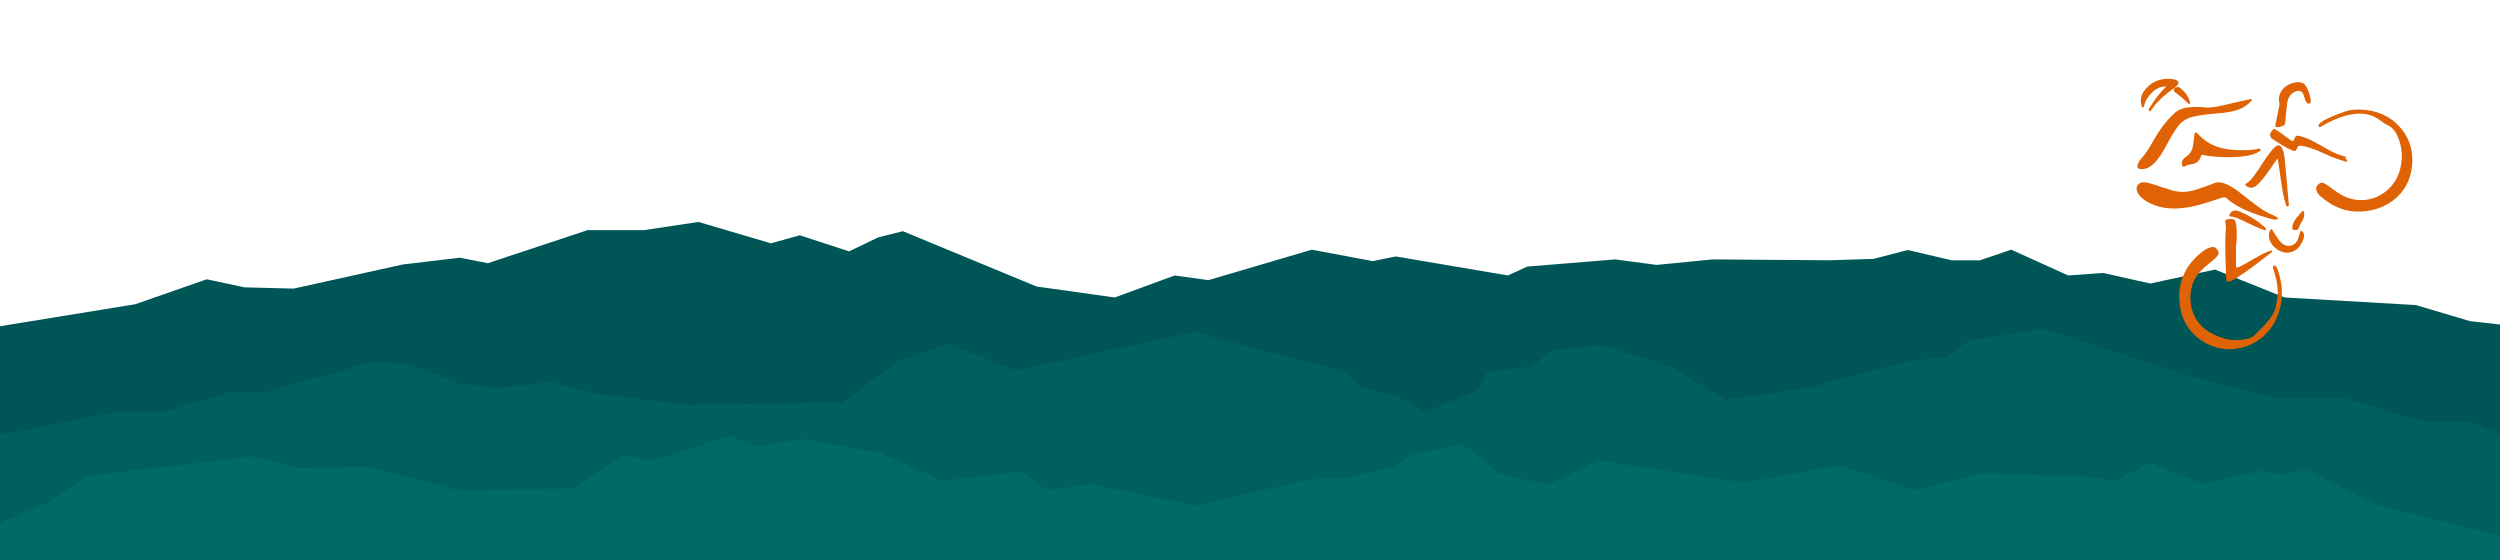
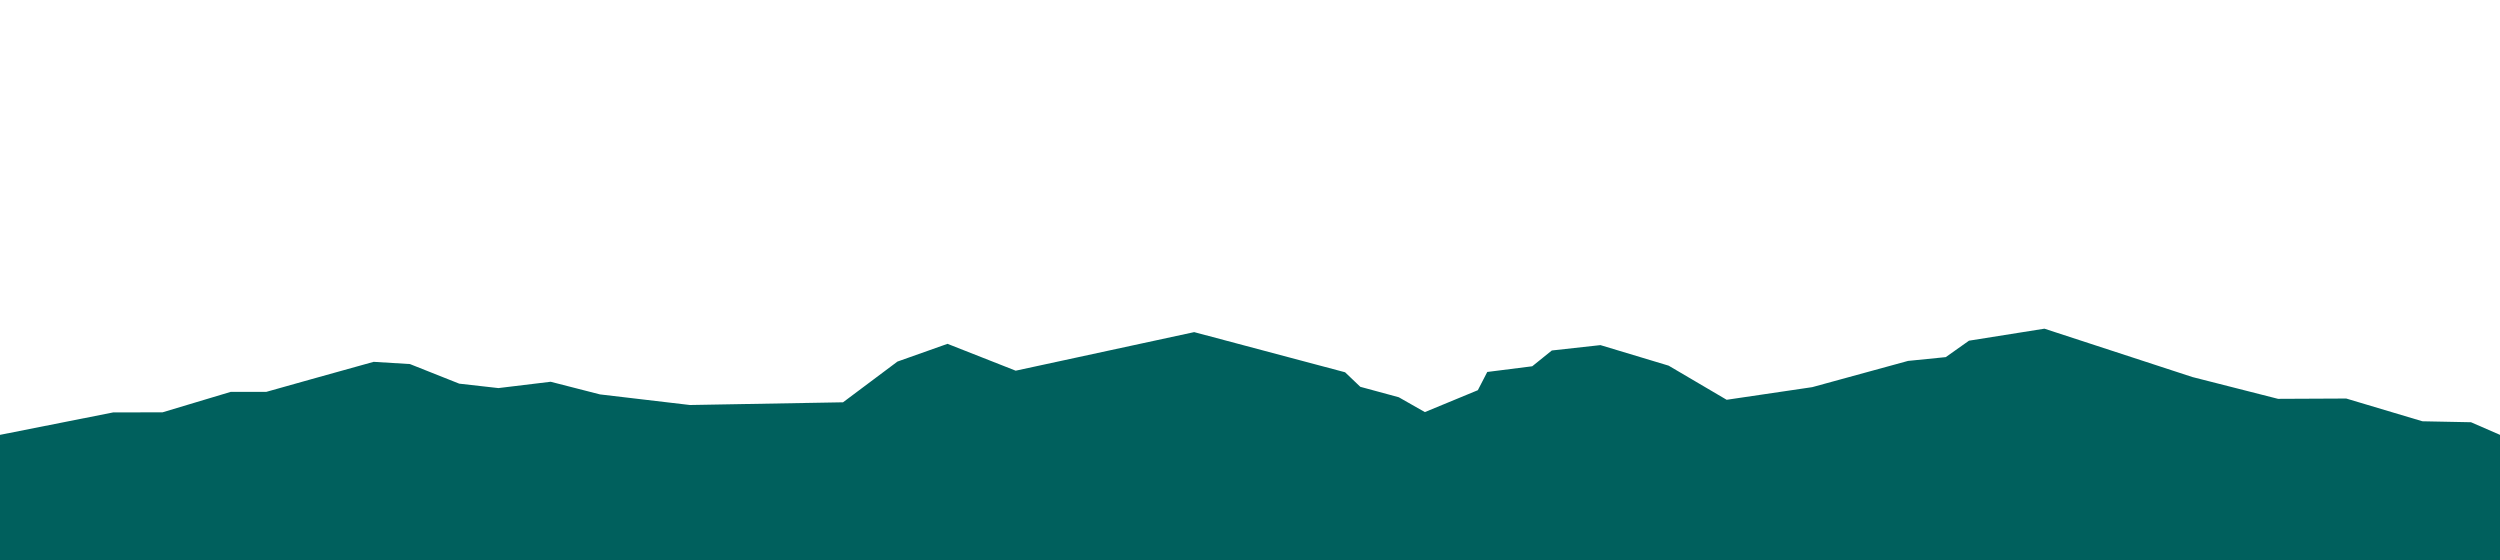
<svg xmlns="http://www.w3.org/2000/svg" data-name="Laag 1" viewBox="0 0 1728 387.4">
-   <path fill="#005656" d="M0 387.22h1728v-162.9l-20.7-2.34-37.39-11.11-90.81-5.26-48.07-19.3-44.73 9.65-32.72-7.31-24.04 1.75-39.39-17.83-21.73 7.39-19.36-.03-30.38-7.13-23.76 6.15-30.24.95-80.85-.6-38.73 3.8-28.71-3.8-60.76 4.97-13.35 6.13-77.46-13.15-16.02 3.22-42.07-7.89-71.45 21.05-23.37-3.22-41.4 15.21-54.08-7.6-92.39-38.22-17.11 4.3-20.03 9.65-34.05-11.11-20.03 5.53-50.06-14.76-37.8 5.68h-38.88l-68.89 22.84-19.36-3.8-39.4 4.68-75.45 16.67-34.05-.88-26.04-5.56-49.41 17.25L0 225.49v161.73z" />
  <path fill="#00605d" d="M1728 387.4H0v-86.83l78.23-15.51 34.1-.06 47.14-14.14h24.57l31.09-8.74 43.12-12.02 25.08 1.53 34.1 13.55 27.08 3.06 36.1-4.37 34.1 8.74 62.18 7.33 105.81-1.87 37.61-28.15 34.6-12.27 47.14 18.57 123.36-26.66 104.3 27.75 10.53 10.05 26.58 7.21 18.05 10.27 36.61-15.14 6.51-12.6 31.09-3.93 13.54-10.92 33.6-3.71 47.14 14.2 40.11 23.59 59.17-8.74 66.2-18.13 26.07-2.62 16.05-11.36 52.15-8.3 102.29 33.43 59.18 15.07 47.13-.22 52.66 15.73 33.59.66 20.06 8.74v86.83z" />
-   <path fill="#006b66" d="M1728 387.22H0v-25.61l30.03-12.8 32.32-20.14 112.61-13.14 31.32 8.07 46.44-1.01 63.65 16.49 80.08-1.45 35.37-23.28 17.14 4.62 55.4-17.75 19.22 7.53 30.39-5.46 55.4 10.18 42.05 18.91 54.06-6.69 18.03 13.09 30.48-4.16 72.31 14.93 79.14-18.17 24.97-1.03 34.04-7.57 11.35-8.44 34.04-7.27 10.12 5.99 15.81 14.41 34.48 7.52 34.48-16.91 100.58 15.66 66.17-12.11 52.61 17.11 44.83-11.58 68.08 2.03 25.33 3.11 24.03-12.22 36.04 14.55 42.09-9.51 12.67 3.2 16.03-3.49 51.39 24.44 83.43 21.24v16.72z" />
-   <path fill="#df6304" d="M1630.6 75.74c11.76.15 21.8 4.24 29.34 13.43 6.04 7.36 8.17 16.03 7.27 25.45-2.02 21.11-20.18 32.34-38.78 31.61-9.54-.37-17.53-4.53-24.62-10.65-.77-.67-1.43-1.5-1.98-2.37-1.64-2.57-1-4.93 1.61-6.49 1.07-.64 2.09-.46 3.12.06 2.13 1.08 4.01 2.52 5.9 3.95 4.44 3.37 9.11 6.18 14.76 7.18 14.65 2.6 28.53-7.07 31.89-21.55 1.77-7.65 1.31-14.73-1.75-21.78-1.55-3.58-3.65-6.62-7.49-8.3-1.4-.61-2.8-1.6-4.09-2.63-6.71-5.4-14.38-6.03-22.46-4.2-6.4 1.46-12.28 4.19-17.95 7.43-.78.45-1.81 1.7-2.63.39-.66-1.07.57-1.84 1.32-2.48 1.87-1.59 4.08-2.63 6.31-3.62 3.78-1.68 7.66-3.08 11.58-4.38 2.83-.93 5.72-1.07 8.65-1.06zm-85.17 159.38c3.11 0 6.15-.46 9.17-1.3 3.35-.94 5.14-3.72 7.47-5.89 3.4-3.17 6.37-6.73 8.86-10.64 1.85-2.92 2.29-6.37 2.92-9.7 1.37-7.22-.19-14.14-2.3-21-.14-.46-.28-.93-.46-1.38-.27-.69 0-1.24.52-1.59.71-.48 1.12.17 1.5.61.97 1.14 1.43 2.53 1.85 3.93 1.88 6.25 2.83 12.73 2.03 19.13-2.38 19.05-15.05 31.45-31.25 33.75-18.01 2.55-35.61-9.95-38.7-27.89-2.82-16.35 2.56-29.67 15.85-39.7 1.82-1.37 3.82-2.31 6.11-2.69 2.14-.35 3.07 1.02 4 2.5.9 1.42.5 2.65-.49 3.82-1.58 1.88-3.55 3.32-5.43 4.86-4.3 3.53-8.44 7.17-10.76 12.43-4.93 11.16-2.85 29.23 13.98 36.88 4.91 2.24 9.75 3.92 15.15 3.87zm-63.4-109.17c3.29.28 6.76 1.6 10.29 2.75 2.6.85 5.2 1.67 7.8 2.53 6.06 2.02 12.07 1.76 18.09-.26 3.92-1.31 7.87-2.52 11.67-4.15 2.5-1.08 4.94-1.02 7.45-.12 4.12 1.48 7.67 3.94 11.09 6.58 4.39 3.38 8.66 6.91 13.19 10.1 2.94 2.07 5.97 3.96 9.36 5.25 1.01.38 1.94.99 2.9 1.51.31.17.72.34.57.8-.11.36-.41.59-.79.69-1.03.27-2.1.21-3.08-.07-9.72-2.76-19.34-5.76-27.8-11.55-1-.68-2.09-1.36-2.83-2.28-1.31-1.63-2.69-1.51-4.48-.95-6.61 2.07-13.1 4.54-19.91 5.9-8.88 1.78-17.74 2.35-26.45-.91-3.15-1.18-6.1-2.74-8.66-4.96-1.54-1.34-2.79-2.9-3.41-4.87-.99-3.13 1.29-6.1 5.01-5.98zm39.53-51.94c7.78 1.16 15.08-1.26 22.47-2.98 3.61-.84 7.23-1.62 10.86-2.39.47-.1 1.06-.57 1.44.19.35.7-.3.98-.63 1.34-4.03 4.38-9.28 6.27-14.97 7.25-6.43 1.1-12.97 1.17-19.4 2.2-2.04.33-4.08.7-6.07 1.22-4.27 1.11-7.71 3.42-10.3 7.07-2.79 3.93-5.18 8.09-7.44 12.33-2.38 4.46-4.86 8.85-8.47 12.48-2.34 2.36-5.03 4.05-8.46 4.18-3.02.11-3.93-1.23-2.67-3.93.51-1.09 1.07-2.24 1.88-3.1 3.9-4.11 6.53-9.06 9.33-13.9 3.81-6.57 8.3-12.61 13.87-17.76 2.78-2.57 6.37-3.72 10.16-4.06 2.79-.25 5.59-.38 8.38-.13z" />
-   <path fill="#df6304" d="M1545.54 170.88c0 4.2.03 8.4-.02 12.6-.02 1.52.49 1.74 1.82 1.14 3.66-1.66 7.08-3.77 10.56-5.76 3.59-2.05 7.17-4.12 11.11-5.46.5-.17 1.08-.55 1.46.1.35.61-.27.84-.63 1.12-7.7 5.96-15.35 11.99-23.56 17.25-1.54.98-3.09 1.95-4.8 2.6-1.74.66-2.71.02-2.75-1.81-.28-11.8-1.18-23.59-.17-35.4.1-1.12-.13-2.32-.42-3.43-.4-1.52.2-2.13 1.62-2.25.06 0 .12-.02.18-.03 4.09-.8 5.29.09 5.78 4.18.6 5.05.33 10.09-.19 15.14zm-5.84-62.26c-5.67-.05-11.32-.25-16.87-1.51-.75-.17-1.27-.14-1.51.75-.95 3.54-3.34 5.32-6.93 5.73-1.51.17-2.99.6-4.3 1.42-.87.55-1.31.2-1.68-.6-.59-1.26-.52-2.48.2-3.65.55-.89 1.23-1.71 2.12-2.24 3.8-2.28 5.03-5.87 5.37-10 .15-1.88.48-3.74.73-5.61.06-.46-.04-1.06.55-1.24.55-.17 1.04 0 1.46.47 8.42 9.72 19.66 11.85 31.72 11.67 3.58-.05 7.17-.09 10.65-1.1.67-.19.92.17 1.18.53.46.67-.12.98-.56 1.28-2.67 1.82-5.73 2.62-8.85 3.2-4.39.82-8.83.91-13.27.89zm34.48.94c-.9 1.31-1.69 2.44-2.47 3.58-3.49 5.06-6.89 10.2-11.32 14.52-2.48 2.41-4.83 2.66-7.58 1.06-1.14-.67-1.25-1.3-.12-1.95 2.52-1.44 4.12-3.75 5.8-5.98 3.88-5.15 6.93-10.88 10.99-15.91.92-1.13 1.89-2.24 2.96-3.22 2.1-1.9 3.78-1.52 5.05 1.05 1.18 2.39 1.51 5.01 1.76 7.6.83 8.42 1.52 16.85 2.27 25.27.16 1.82.29 3.64.5 5.45.09.8.09 1.59-.8 1.75-.85.15-1-.72-1.21-1.34-1.67-5.05-2.46-10.28-3.24-15.51-.77-5.17-1.49-10.35-2.24-15.53-.03-.22-.17-.41-.35-.85zm15.68-8.83c-1-.24-1.5.65-1.96 1.52-1.31 2.47-1.52 2.57-4.02 1.47-4.58-2.02-8.76-4.73-12.9-7.52q-3.22-2.17-.97-5.27c1.59-2.19 1.67-2.28 3.99-.7 3.12 2.12 6.15 4.36 9.18 6.6 1.2.88 1.89 1.06 2.62-.63 1.18-2.74 1.32-2.7 4.3-2.02 3.65.83 6.95 2.51 10.24 4.24 5.64 2.96 10.87 6.71 17 8.71 1.04.34 2.1.62 3.11 1.03.51.21 1.96.04.78 1.34-.37.41.13.46.35.57.47.25 1.17.39.8 1.12-.33.66-.97.59-1.6.38-1.96-.65-3.94-1.24-5.88-1.93-5.95-2.12-11.5-5.23-17.51-7.22-2.37-.78-4.77-1.44-7.53-1.71zm-86.7-39.56c2.34-2.39 3.73-.37 5.21.9 2.64 2.28 4.49 5.09 5.37 8.51.1.39.37.85-.14 1.13-.44.25-.81-.02-1.14-.33-2.96-2.81-6.11-5.41-9.34-7.89-.98-.75-.41-1.46-.14-2.16-.35-.41-.6-.16-.83 0-5.81 4.09-11.1 8.72-15.16 14.63-.27.39-.35 1.56-1.38.71-.74-.62-.47-1.07-.03-1.81 3.29-5.49 7.15-10.53 11.73-15.07-4.11-.19-7.28 1.64-10.01 4.33-2.54 2.52-4.5 5.42-5.27 9-.09.44-.14.99-.82 1.03-.8.05-.83-.56-.97-1.07-1.26-4.45 0-8.35 2.9-11.69 5.11-5.89 11.74-7.68 19.29-6.62.59.08 1.19.29 1.72.55 1.94.95 2.13 2.11.68 3.69-.56.61-1.4.98-1.67 2.15zm94.07 8.13c-.09 1.06 0 2.01-1.07 2.3-1.01.27-1.59-.42-2.06-1.16-.93-1.46-1.27-3.15-1.81-4.75-.86-2.54-2.69-3.47-5.24-2.59-4.11 1.42-5.69 4.75-6.22 8.67-.52 3.85-.81 7.74-1.13 11.62-.24 2.91-.54 3.37-3.34 4.12-.53.14-1.07.22-1.61.31-1.82.28-2.26-.16-1.9-1.94l2.61-12.86c.09-.47.28-1 .15-1.43-1.87-6.33 2.54-12.62 9.83-14.37 1.43-.34 2.85-.55 4.33-.36 1.6.21 2.91.92 3.82 2.23 2.17 3.12 2.99 6.73 3.64 10.19zm-27.24 88.8c1.52 2.29 2.92 4.41 4.33 6.54.81 1.22 1.7 2.37 2.78 3.36 4.06 3.71 10.02 1.92 11.46-3.41.36-1.34.83-2.66 1.26-3.98.14-.43.08-1.01.82-.97.55.03.88.29 1.16.73.79 1.27.99 2.81.58 4.05-1.59 4.78-4.15 8.83-9.55 10.03-6.51 1.45-14.47-4.82-14.58-11.47-.03-1.74.4-3.35 1.75-4.88zm-24.49-12.6c.65.17 1.7.32 2.64.71 6.04 2.53 11.58 5.9 16.52 10.21.74.64 2.06 1.46 1.45 2.43-.43.69-1.77-.15-2.65-.45-4.02-1.41-7.8-3.37-11.65-5.17-3.24-1.52-6.43-3.2-10.06-3.64-.88-.11-.97-.59-.73-1.27.53-1.54 2.53-2.92 4.48-2.82zm47.19 2.54c-.08 1.65-.38 3.16-1.38 4.61-1.02 1.48-1.69 3.21-2.37 4.9-.67 1.67-2.15 1.64-3.34 1.39-1.42-.3-1.28-1.7-1.02-2.87.49-2.25 1.65-4.15 3.14-5.87 1-1.15 1.93-2.34 2.94-3.48.33-.38.54-1.06 1.24-.89.78.19.67.91.75 1.49.03.24.03.48.04.73z" />
</svg>